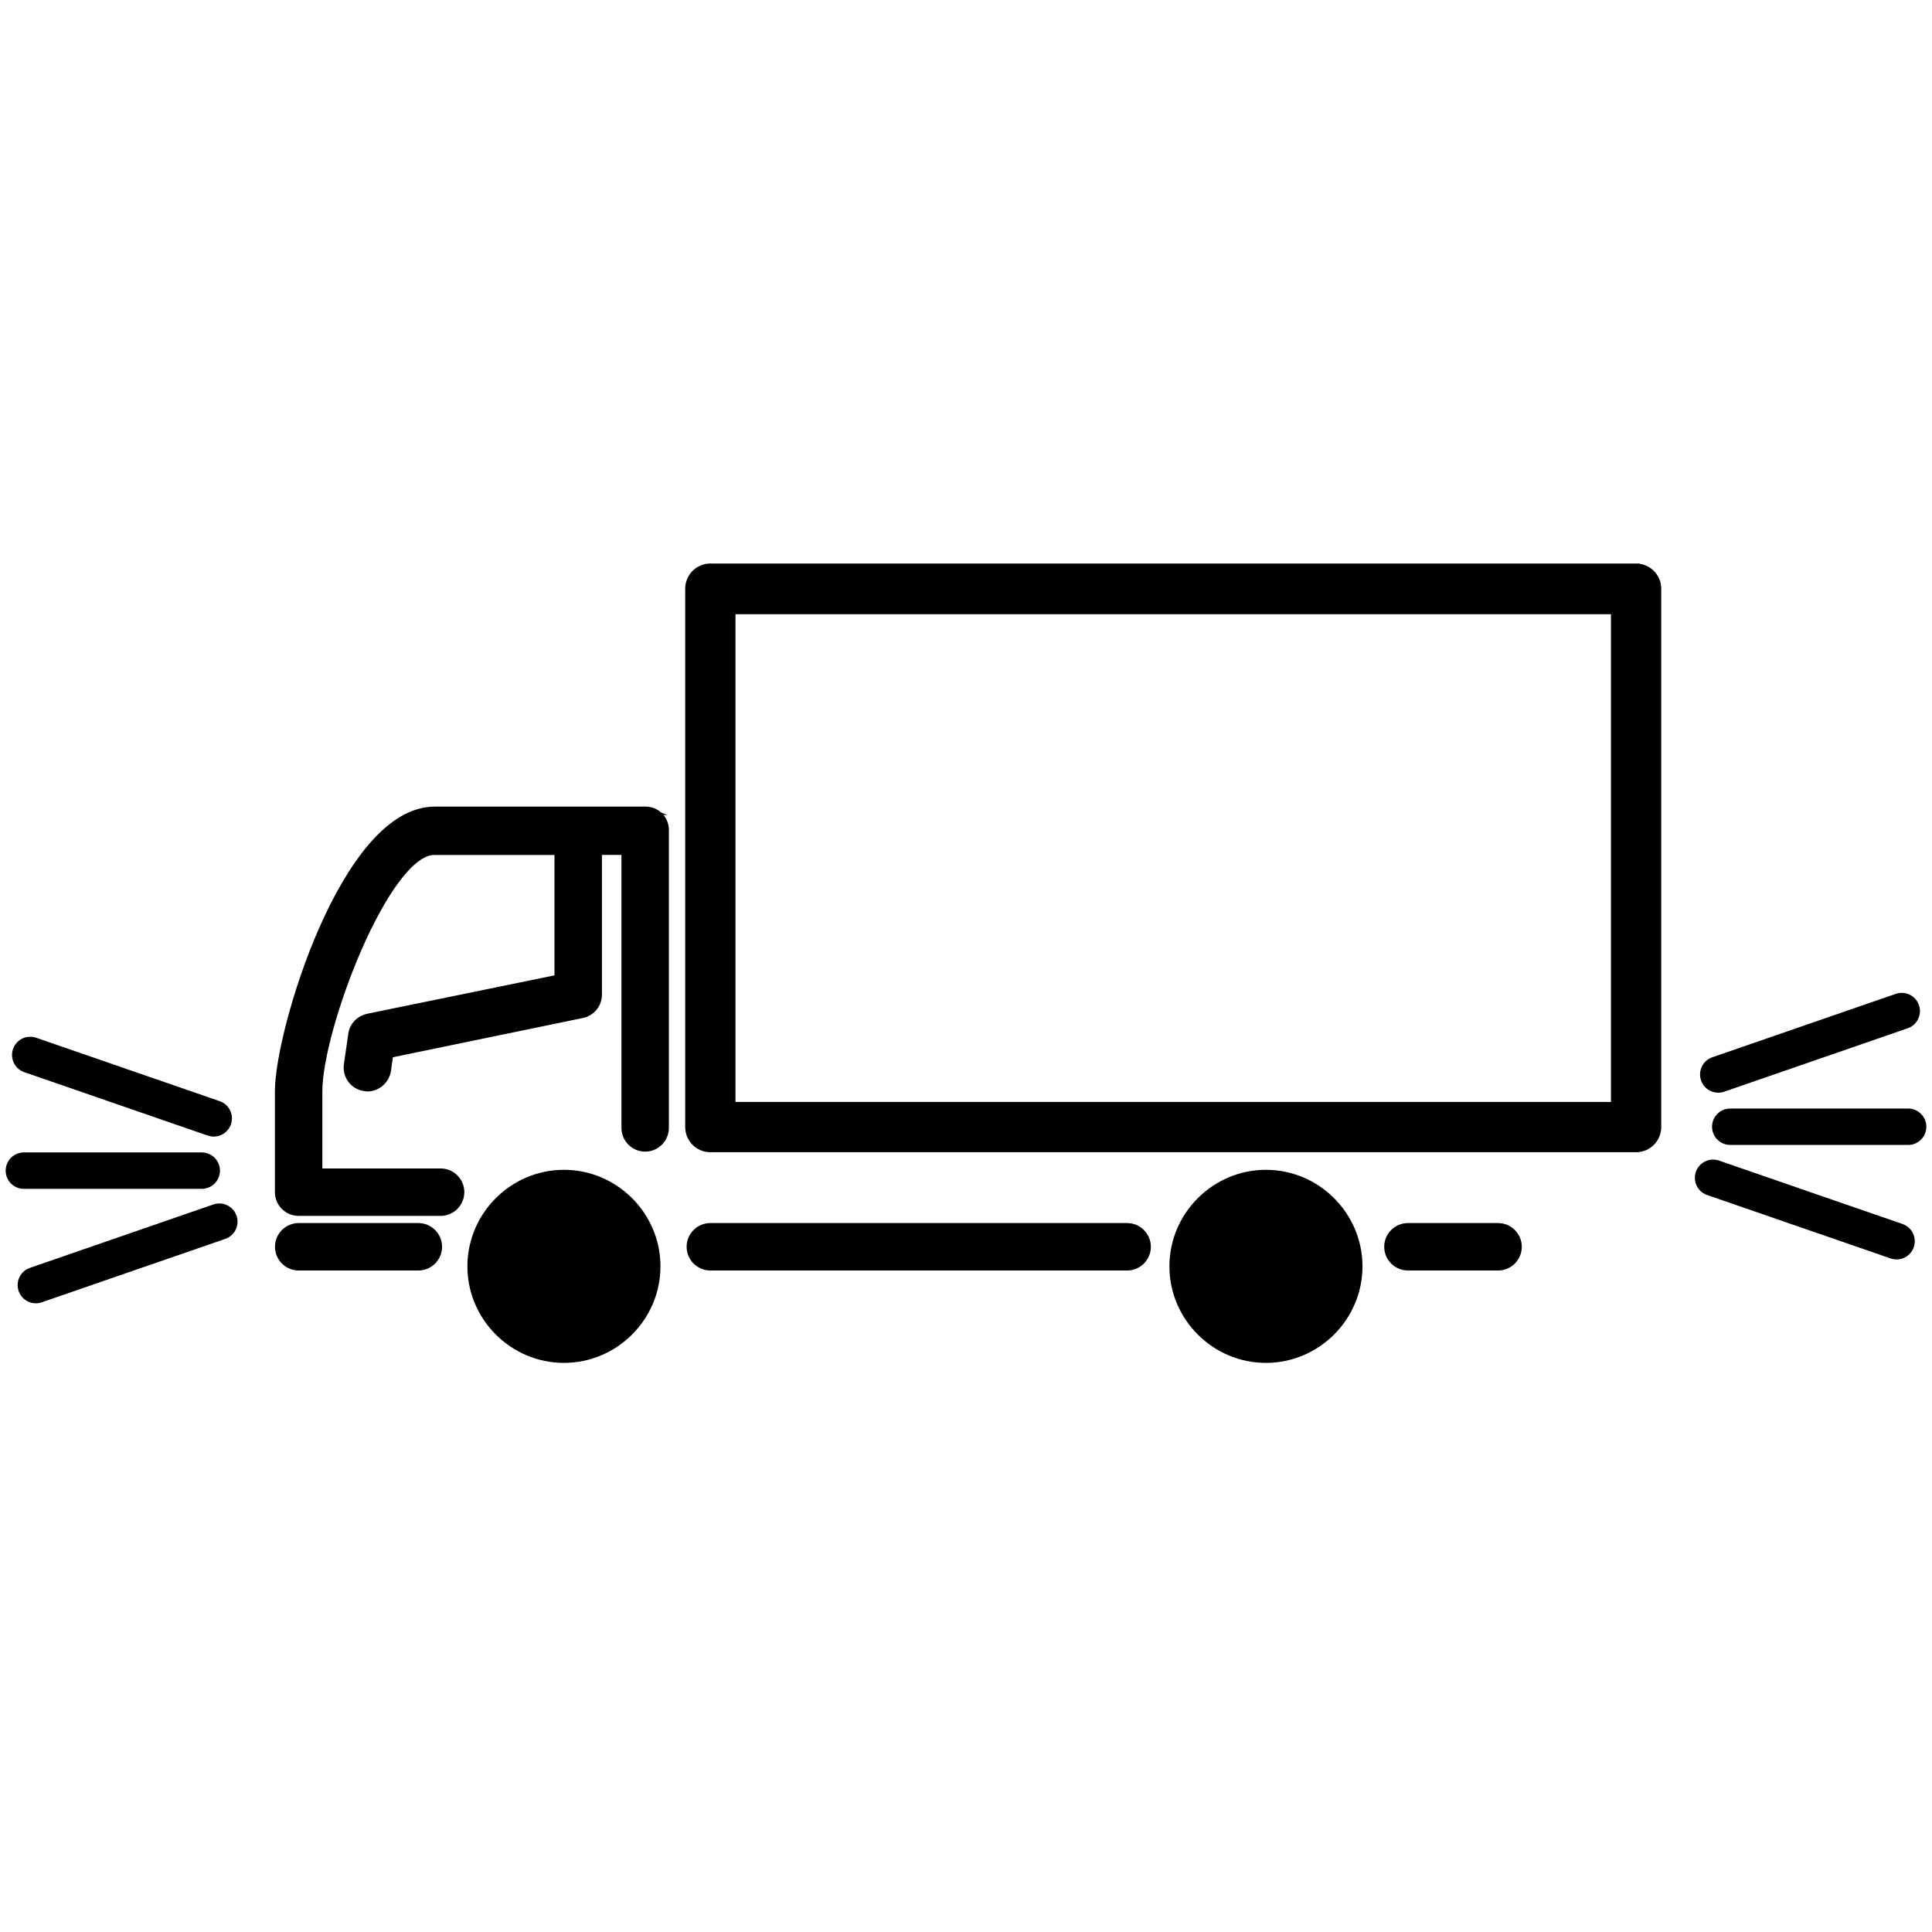
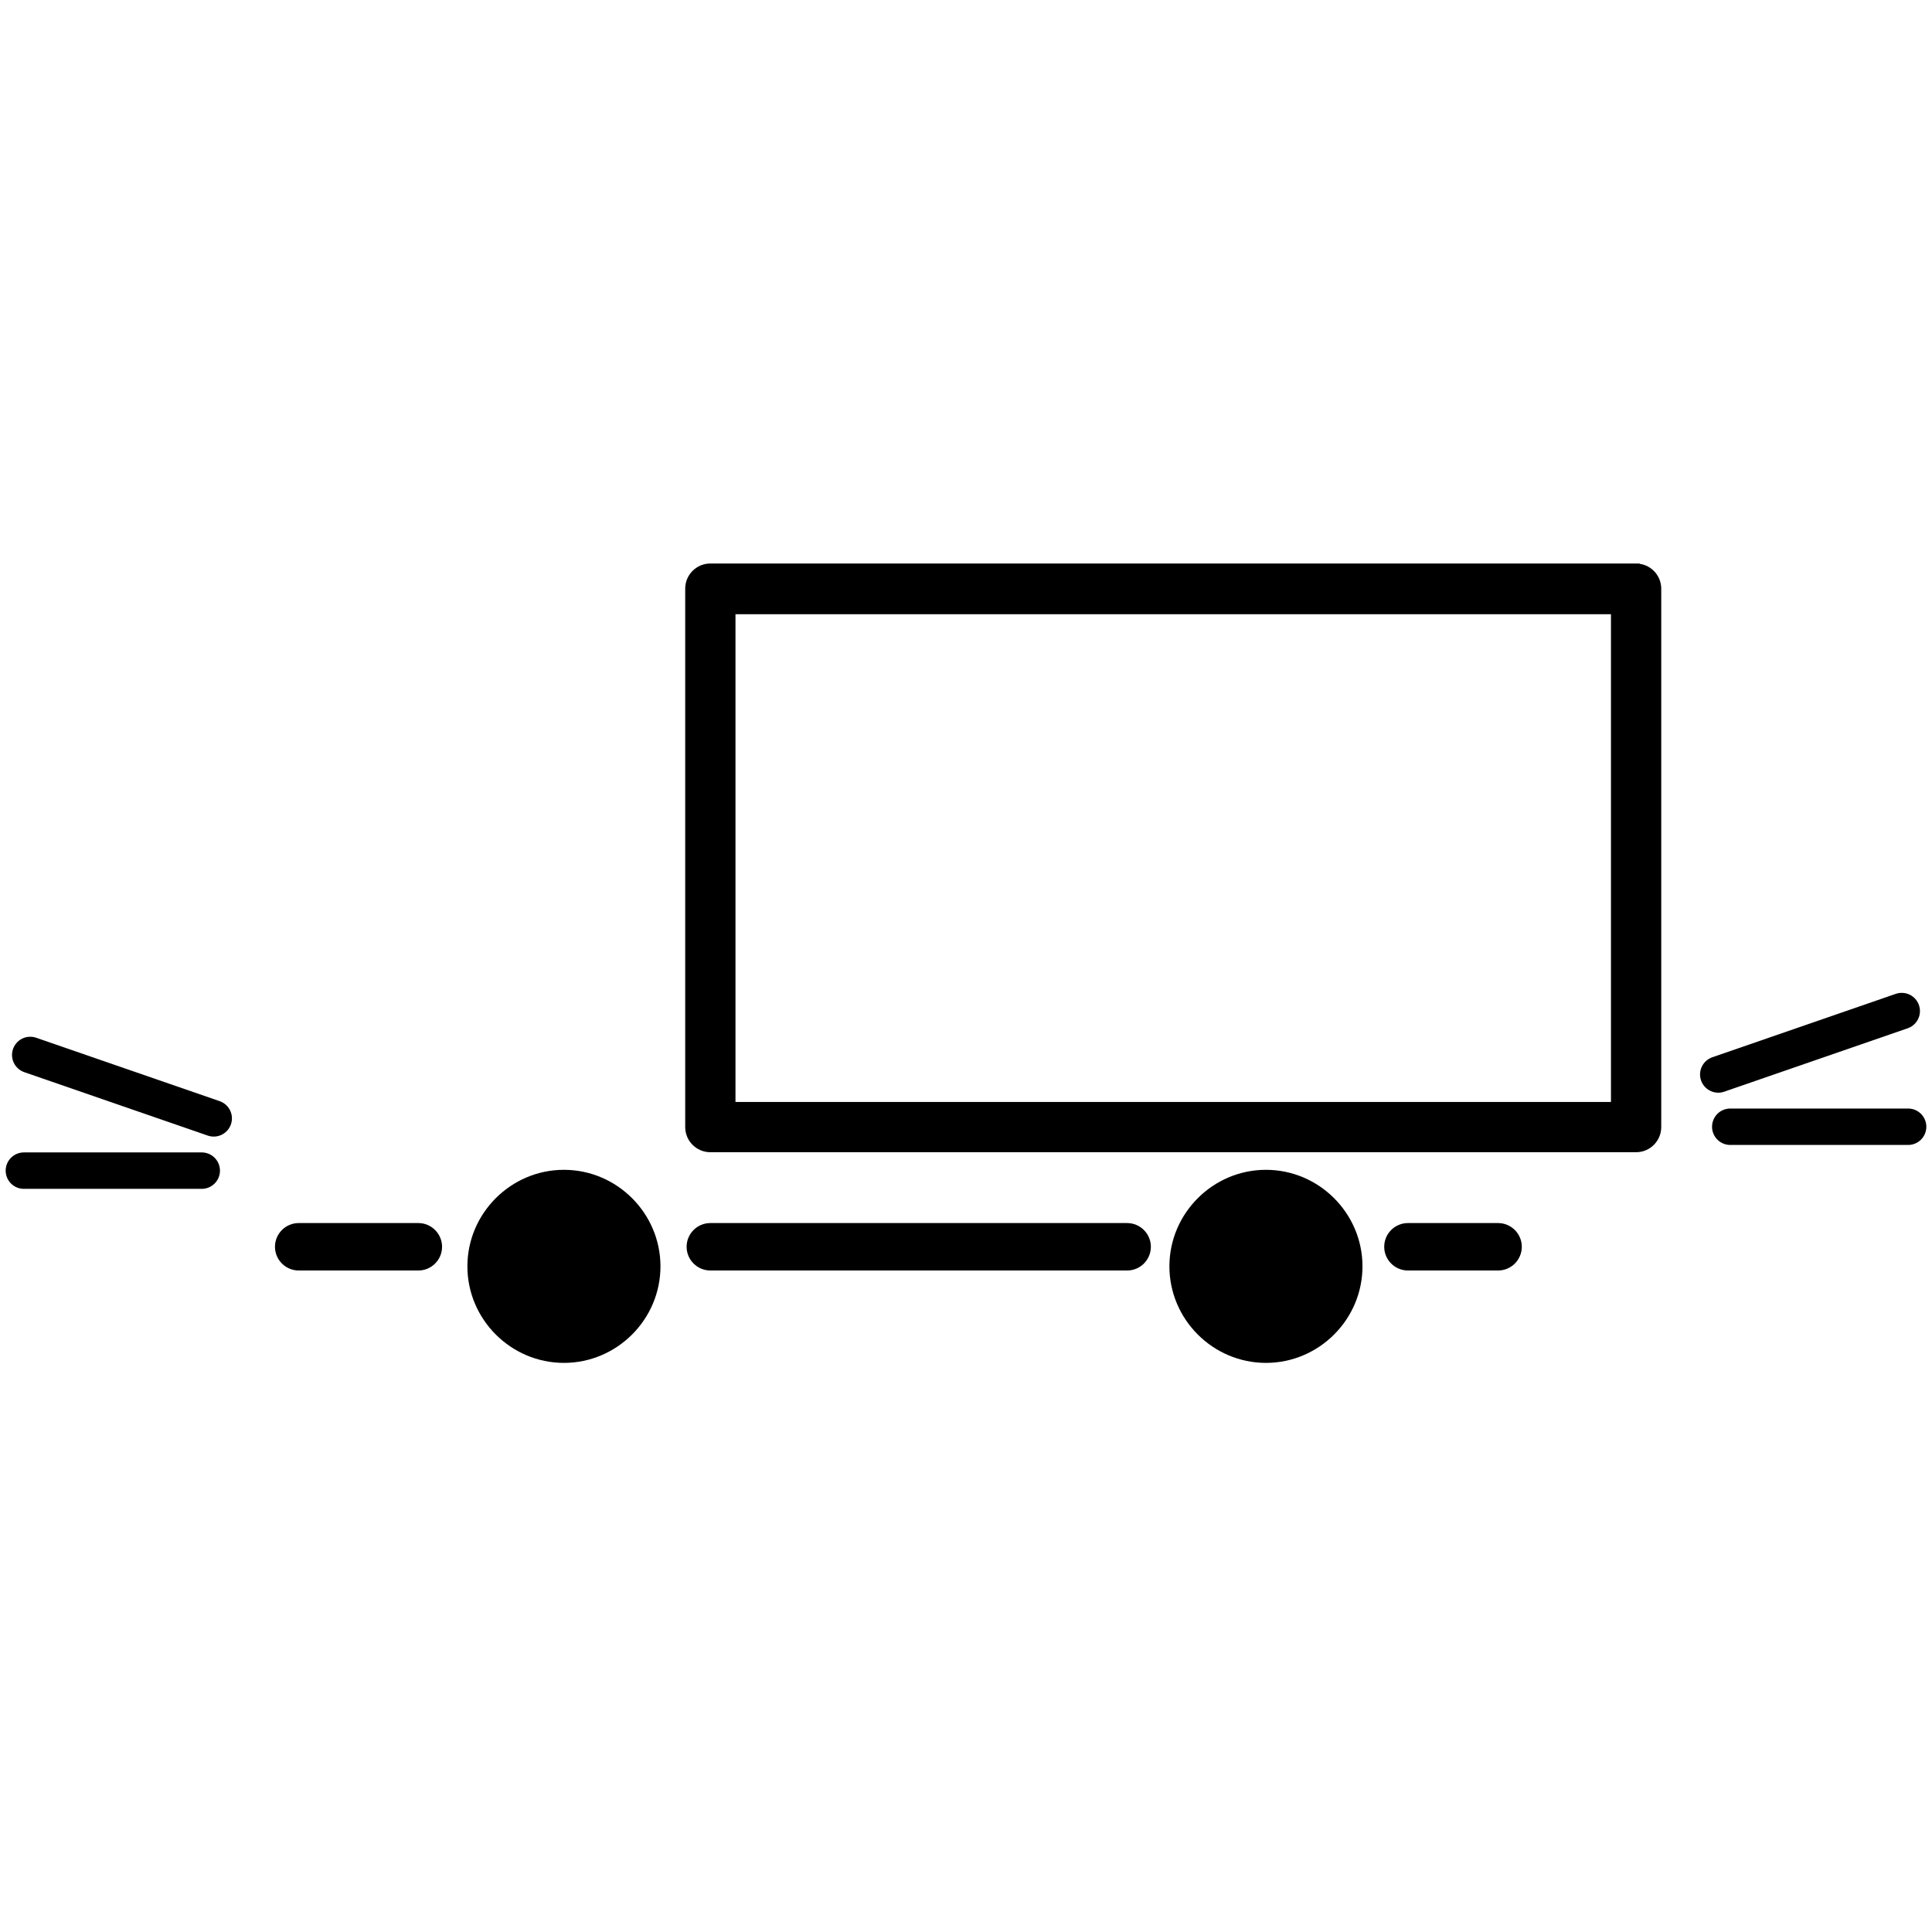
<svg xmlns="http://www.w3.org/2000/svg" id="Ebene_1" width="250mm" height="250mm" viewBox="0 0 708.66 708.66">
  <defs>
    <style>.cls-1{stroke-width:3.08px;}.cls-1,.cls-2,.cls-3{stroke:#000;stroke-miterlimit:10;}.cls-2{fill:none;stroke-linecap:round;stroke-width:13.36px;}.cls-3{stroke-width:4.11px;}</style>
  </defs>
-   <path class="cls-1" d="M236.84,297.41h-77.4c-32.78,0-57.06,81.2-57.06,102.71v37.17c0,3.95,3.22,7.16,7.16,7.16h52.08c3.95,0,7.16-3.22,7.16-7.16s-3.22-7.16-7.16-7.16h-44.92v-29.85c0-22.97,24.73-88.22,42.57-88.22h45.65v46.96l-69.93,14.34c-2.93,.59-5.26,2.93-5.7,6l-1.61,11.12c-.59,3.95,2.05,7.61,6,8.19,.29,0,.73,.14,1.03,.14,3.52,0,6.59-2.63,7.16-6.15l.87-6.15,70.81-14.63c3.36-.73,5.7-3.66,5.7-7.02v-52.82h10.24v101.68c0,3.95,3.22,7.16,7.16,7.16s7.16-3.22,7.16-7.16v-109c.14-4.1-3.07-7.32-7.02-7.32h.03Z" />
  <path class="cls-1" d="M153.45,450.16h-43.89c-3.95,0-7.16,3.22-7.16,7.16s3.22,7.16,7.16,7.16h43.89c3.95,0,7.16-3.22,7.16-7.16s-3.22-7.16-7.16-7.16Z" />
  <path class="cls-3" d="M600.12,208.75H260.55c-3.95,0-7.16,3.22-7.16,7.16v197.51c0,3.95,3.22,7.16,7.16,7.16h339.58c3.95,0,7.16-3.22,7.16-7.16V215.93c0-3.95-3.22-7.16-7.16-7.16h0Zm-7.16,197.5H267.72V223.25h325.24v183.03h0Z" />
  <path class="cls-1" d="M413.44,450.16h-152.89c-3.95,0-7.16,3.22-7.16,7.16s3.22,7.16,7.16,7.16h152.89c3.95,0,7.16-3.22,7.16-7.16s-3.22-7.16-7.16-7.16Z" />
  <path class="cls-1" d="M549.5,450.16h-33.07c-3.95,0-7.16,3.22-7.16,7.16s3.22,7.16,7.16,7.16h33.07c3.95,0,7.16-3.22,7.16-7.16s-3.22-7.16-7.16-7.16Z" />
  <path d="M206.85,429.09c-19.46,0-35.41,15.95-35.41,35.41s15.95,35.41,35.41,35.41,35.41-15.95,35.41-35.41-15.95-35.41-35.41-35.41Z" />
  <path d="M464.35,429.09c-19.46,0-35.41,15.95-35.41,35.41s15.95,35.41,35.41,35.41,35.41-15.95,35.41-35.41-15.95-35.41-35.41-35.41Z" />
  <g>
    <line class="cls-2" x1="630.26" y1="394.12" x2="697.56" y2="370.86" />
-     <line class="cls-2" x1="628.36" y1="432.02" x2="695.66" y2="455.28" />
    <line class="cls-2" x1="634.66" y1="413.29" x2="699.9" y2="413.29" />
  </g>
  <g>
    <line class="cls-2" x1="78.39" y1="410.22" x2="11.09" y2="386.96" />
-     <line class="cls-2" x1="80.45" y1="448.11" x2="13.15" y2="471.37" />
    <line class="cls-2" x1="74" y1="429.39" x2="8.76" y2="429.39" />
  </g>
</svg>